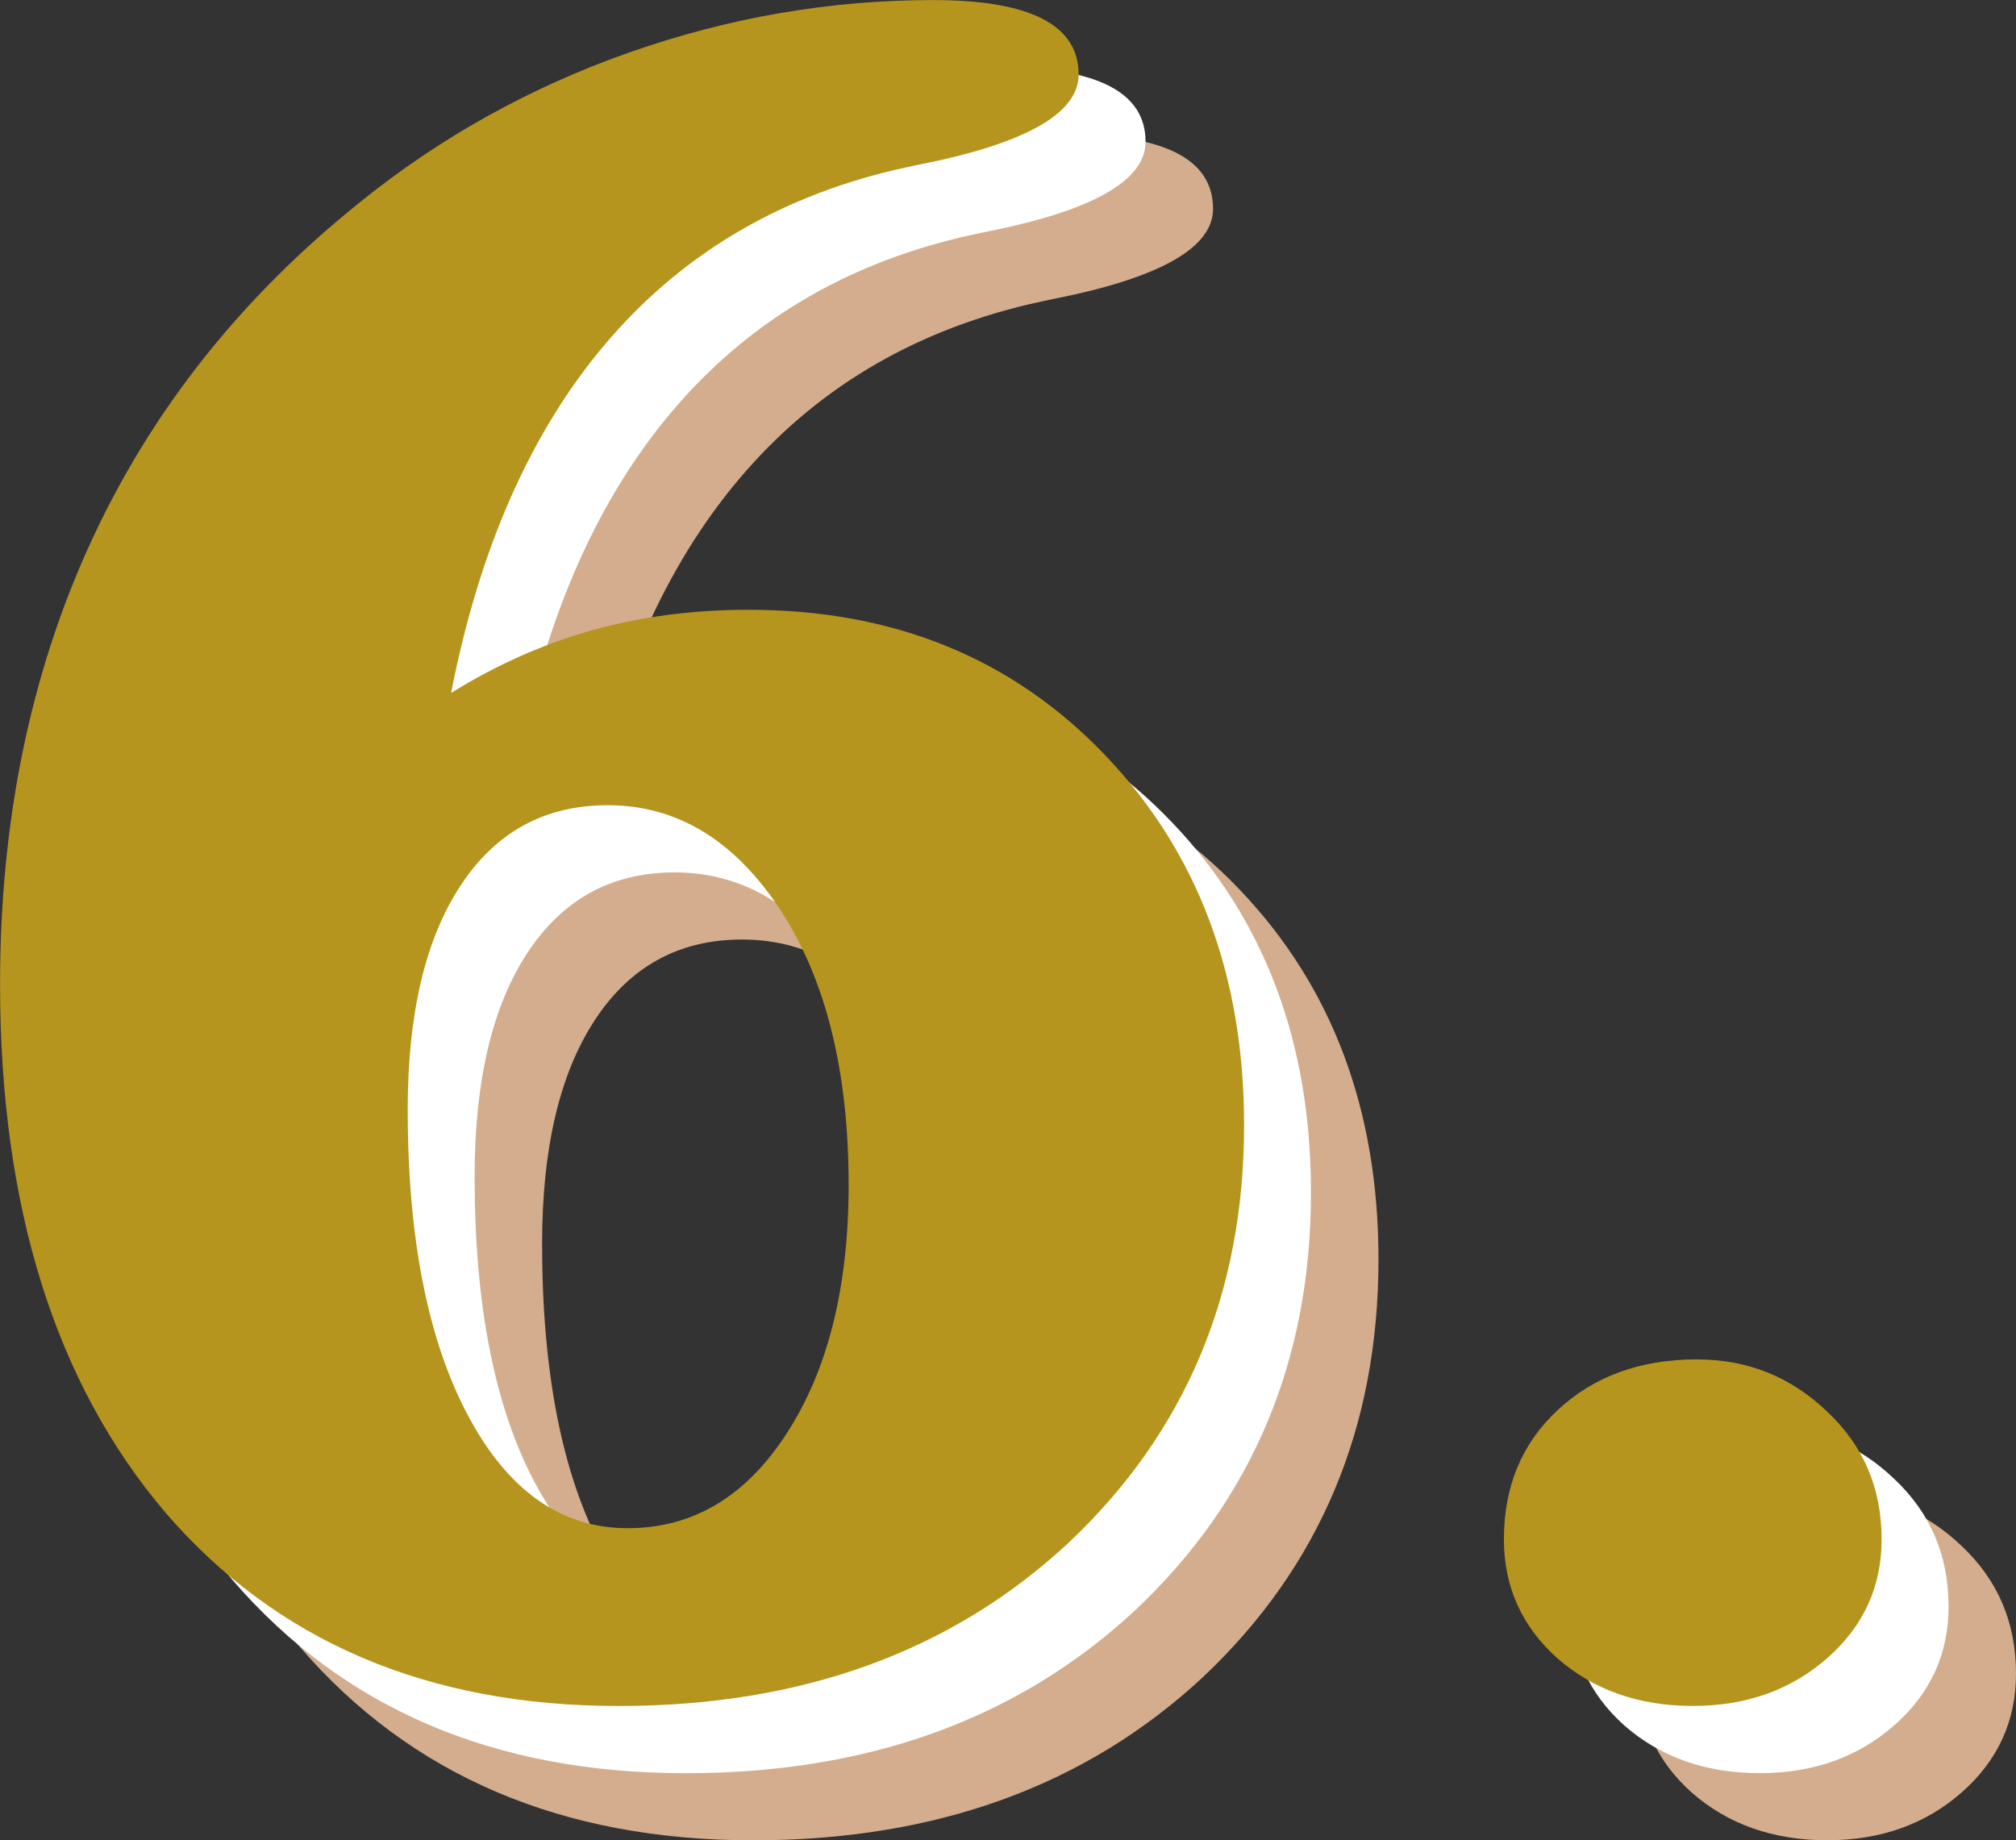
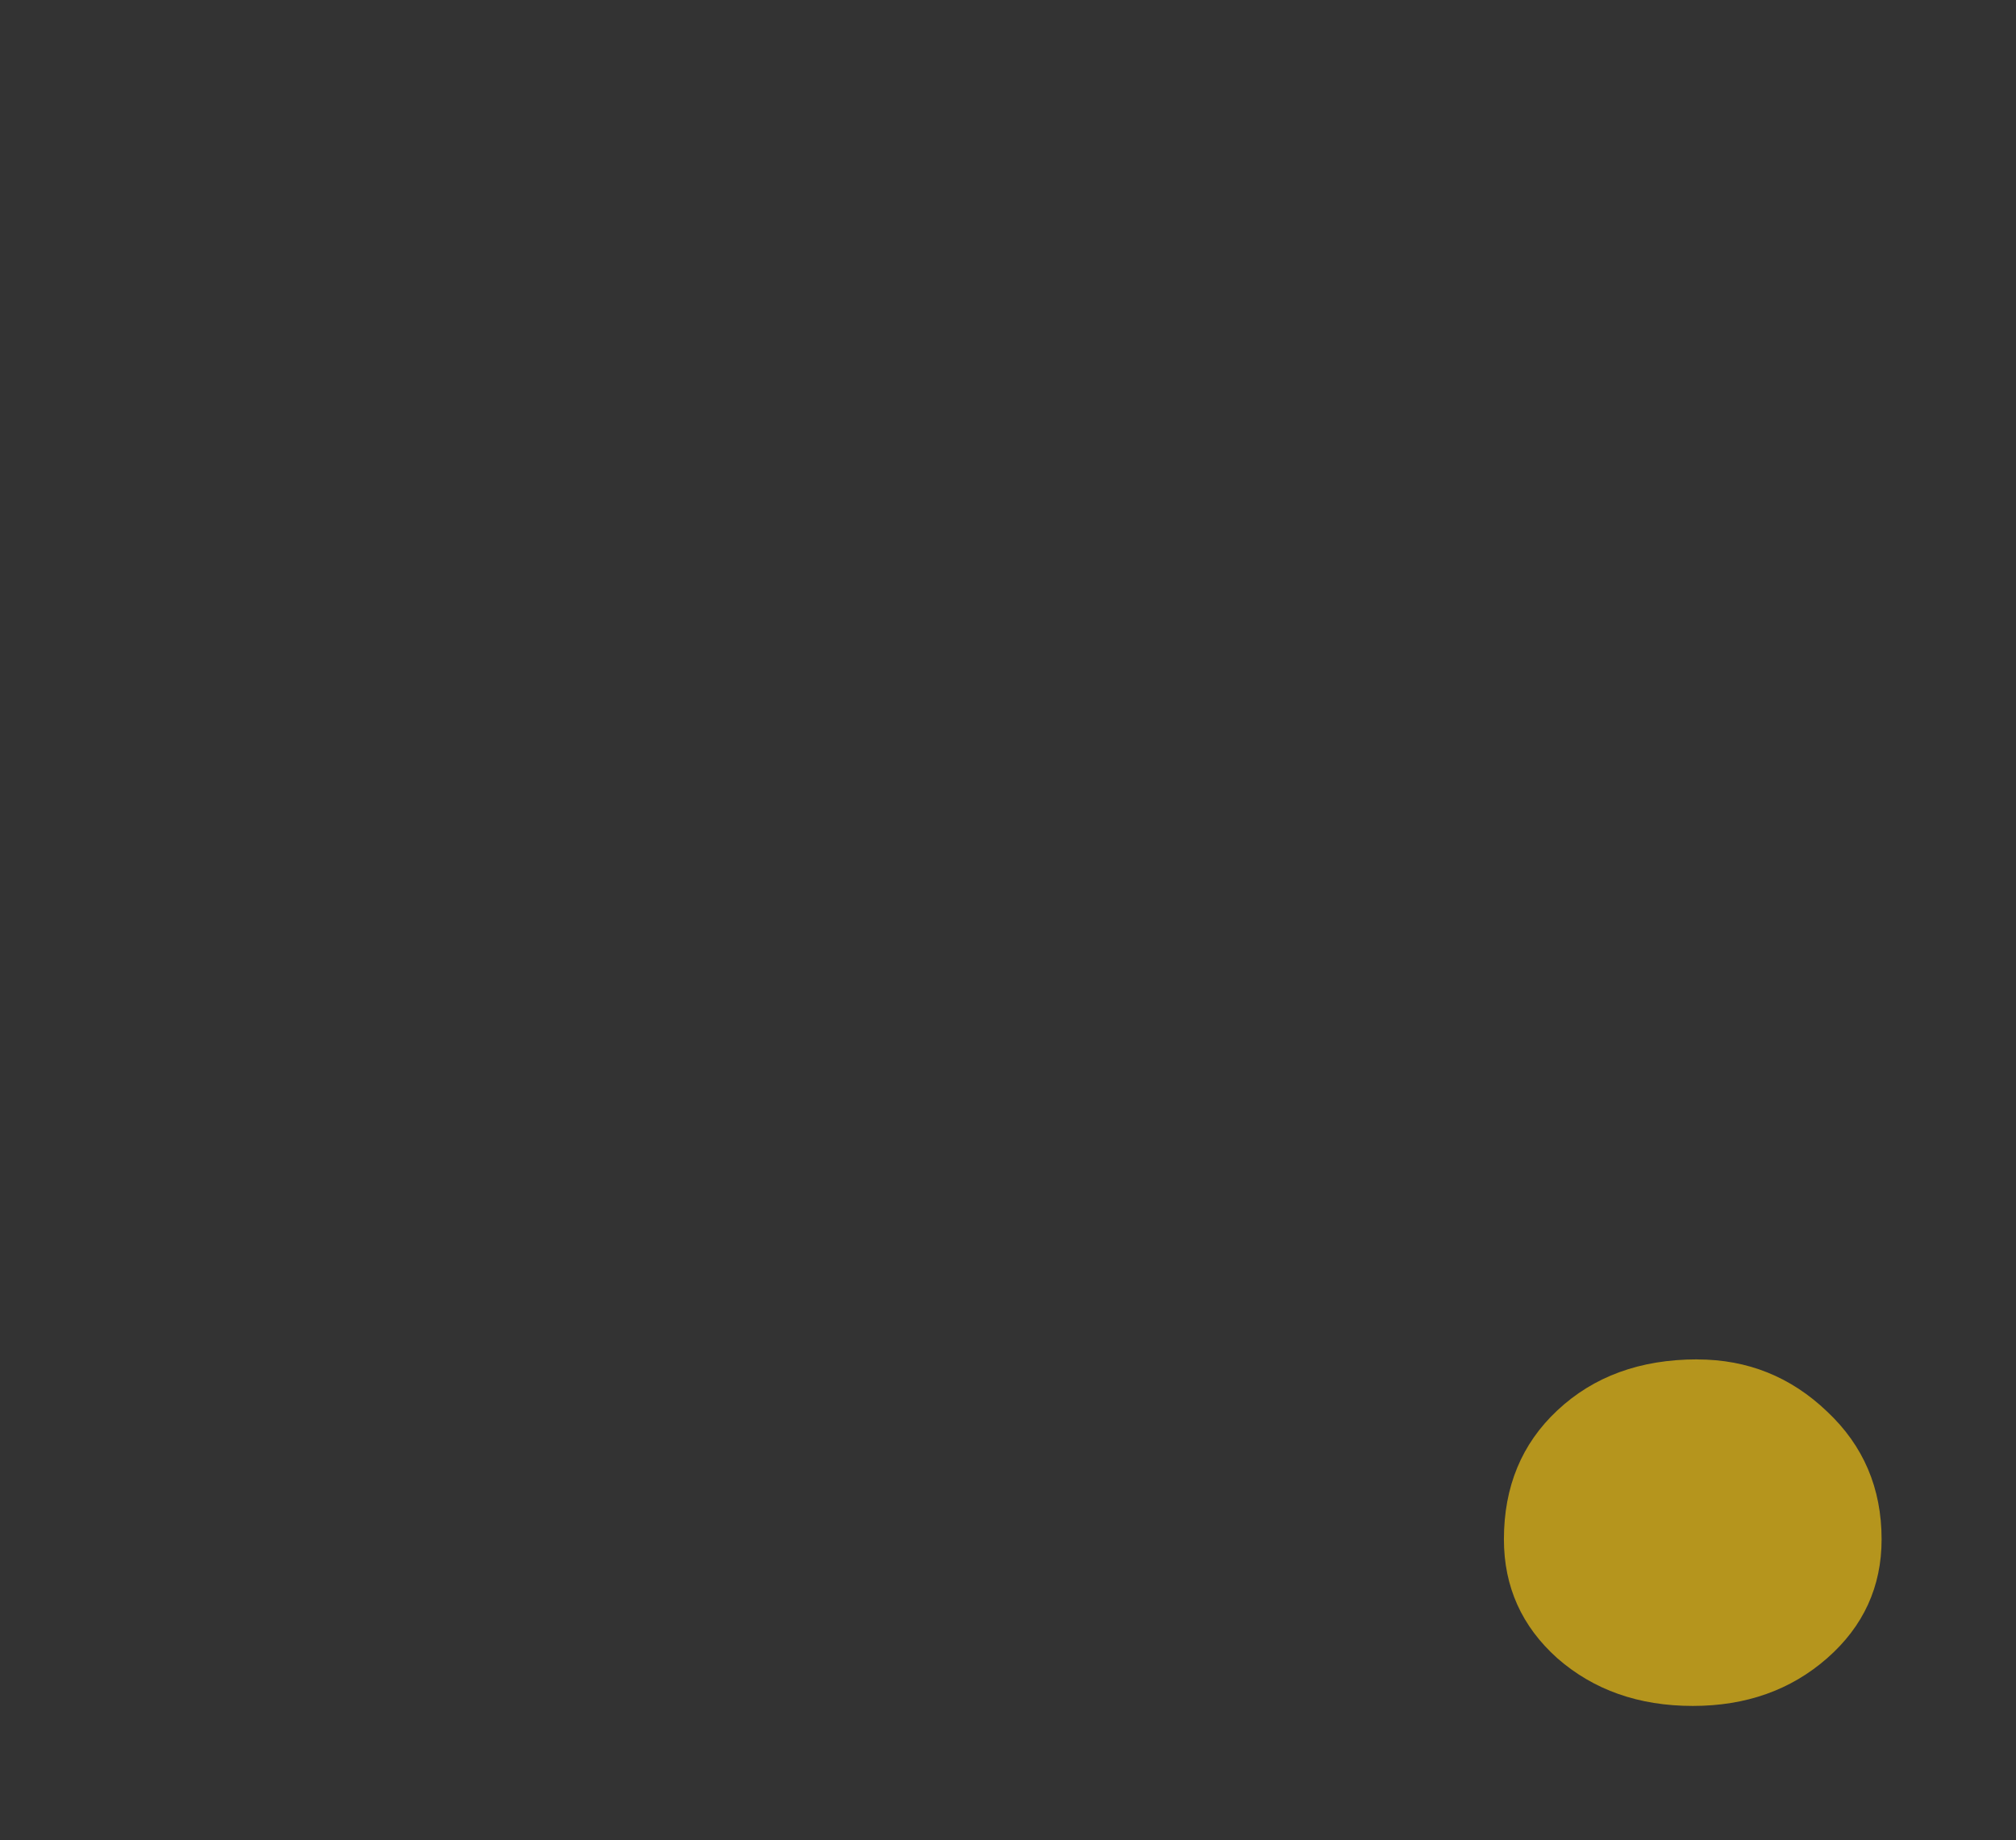
<svg xmlns="http://www.w3.org/2000/svg" id="_レイヤー_2" width="31.904" height="29.126" viewBox="0 0 31.904 29.126">
  <rect x="0" y="0" width="31.904" height="29.126" fill="#333333" stroke="none" />
  <defs>
    <style>.cls-1{fill:#d3ad8d;}.cls-1,.cls-2,.cls-3{stroke-width:0px;}.cls-2{fill:#b5951d;}.cls-3{fill:#fff;}</style>
  </defs>
  <g id="_レイヤー_1-2">
-     <path class="cls-1" d="M9.264,13.095c.715-.445,1.459-.776,2.232-.993s1.6-.325,2.479-.325c2.297,0,4.178.768,5.643,2.303s2.197,3.486,2.197,5.854c0,2.66-.926,4.863-2.777,6.609-1.852,1.723-4.225,2.584-7.119,2.584-3.023,0-5.414-1.02-7.172-3.059-1.746-2.051-2.619-4.84-2.619-8.367,0-2.578.478-4.907,1.433-6.987s2.376-3.876,4.263-5.388c1.277-1.031,2.701-1.822,4.271-2.373s3.17-.826,4.799-.826c1.535,0,2.303.393,2.303,1.178,0,.574-.727,1.025-2.18,1.354-.34.07-.586.123-.738.158-1.875.445-3.401,1.365-4.579,2.76s-1.989,3.234-2.435,5.52ZM15.557,20.882c0-1.793-.357-3.24-1.072-4.342-.727-1.113-1.641-1.67-2.742-1.67-.996,0-1.772.425-2.329,1.274s-.835,2.03-.835,3.542c0,2.027.316,3.639.949,4.834s1.477,1.793,2.531,1.793c1.031,0,1.869-.498,2.514-1.494.656-1.008.984-2.32.984-3.938Z" />
-     <path class="cls-1" d="M28.986,23.642c.797,0,1.482.275,2.057.826.574.539.861,1.213.861,2.021,0,.75-.287,1.377-.861,1.881s-1.283.756-2.127.756c-.855,0-1.57-.252-2.145-.756-.562-.504-.844-1.131-.844-1.881,0-.832.281-1.512.844-2.039.574-.539,1.312-.809,2.215-.809Z" />
-     <path class="cls-3" d="M8.196,12.033c.715-.445,1.459-.776,2.232-.993s1.6-.325,2.479-.325c2.297,0,4.178.768,5.643,2.303s2.197,3.486,2.197,5.854c0,2.66-.926,4.863-2.777,6.609-1.852,1.723-4.225,2.584-7.119,2.584-3.023,0-5.414-1.02-7.172-3.059-1.746-2.051-2.619-4.84-2.619-8.367,0-2.578.478-4.907,1.433-6.987s2.376-3.876,4.263-5.388c1.277-1.031,2.701-1.822,4.271-2.373s3.17-.826,4.799-.826c1.535,0,2.303.393,2.303,1.178,0,.574-.727,1.025-2.18,1.354-.34.07-.586.123-.738.158-1.875.445-3.401,1.365-4.579,2.76s-1.989,3.234-2.435,5.52ZM14.489,19.82c0-1.793-.357-3.24-1.072-4.342-.727-1.113-1.641-1.67-2.742-1.67-.996,0-1.772.425-2.329,1.274s-.835,2.03-.835,3.542c0,2.027.316,3.639.949,4.834s1.477,1.793,2.531,1.793c1.031,0,1.869-.498,2.514-1.494.656-1.008.984-2.32.984-3.938Z" />
-     <path class="cls-3" d="M27.919,22.58c.797,0,1.482.275,2.057.826.574.539.861,1.213.861,2.021,0,.75-.287,1.377-.861,1.881s-1.283.756-2.127.756c-.855,0-1.57-.252-2.145-.756-.562-.504-.844-1.131-.844-1.881,0-.832.281-1.512.844-2.039.574-.539,1.312-.809,2.215-.809Z" />
-     <path class="cls-2" d="M7.137,10.969c.715-.445,1.459-.776,2.232-.993s1.6-.325,2.479-.325c2.297,0,4.178.768,5.643,2.303s2.197,3.486,2.197,5.854c0,2.66-.926,4.863-2.777,6.609-1.852,1.723-4.225,2.584-7.119,2.584-3.023,0-5.414-1.02-7.172-3.059-1.746-2.051-2.619-4.84-2.619-8.367,0-2.578.478-4.907,1.433-6.987s2.376-3.876,4.263-5.388c1.277-1.031,2.701-1.822,4.271-2.373s3.17-.826,4.799-.826c1.535,0,2.303.393,2.303,1.178,0,.574-.727,1.025-2.18,1.354-.34.07-.586.123-.738.158-1.875.445-3.401,1.365-4.579,2.76s-1.989,3.234-2.435,5.52ZM13.43,18.756c0-1.793-.357-3.24-1.072-4.342-.727-1.113-1.641-1.67-2.742-1.67-.996,0-1.772.425-2.329,1.274s-.835,2.03-.835,3.542c0,2.027.316,3.639.949,4.834s1.477,1.793,2.531,1.793c1.031,0,1.869-.498,2.514-1.494.656-1.008.984-2.32.984-3.938Z" />
    <path class="cls-2" d="M26.859,21.516c.797,0,1.482.275,2.057.826.574.539.861,1.213.861,2.021,0,.75-.287,1.377-.861,1.881s-1.283.756-2.127.756c-.855,0-1.57-.252-2.145-.756-.562-.504-.844-1.131-.844-1.881,0-.832.281-1.512.844-2.039.574-.539,1.312-.809,2.215-.809Z" />
  </g>
</svg>